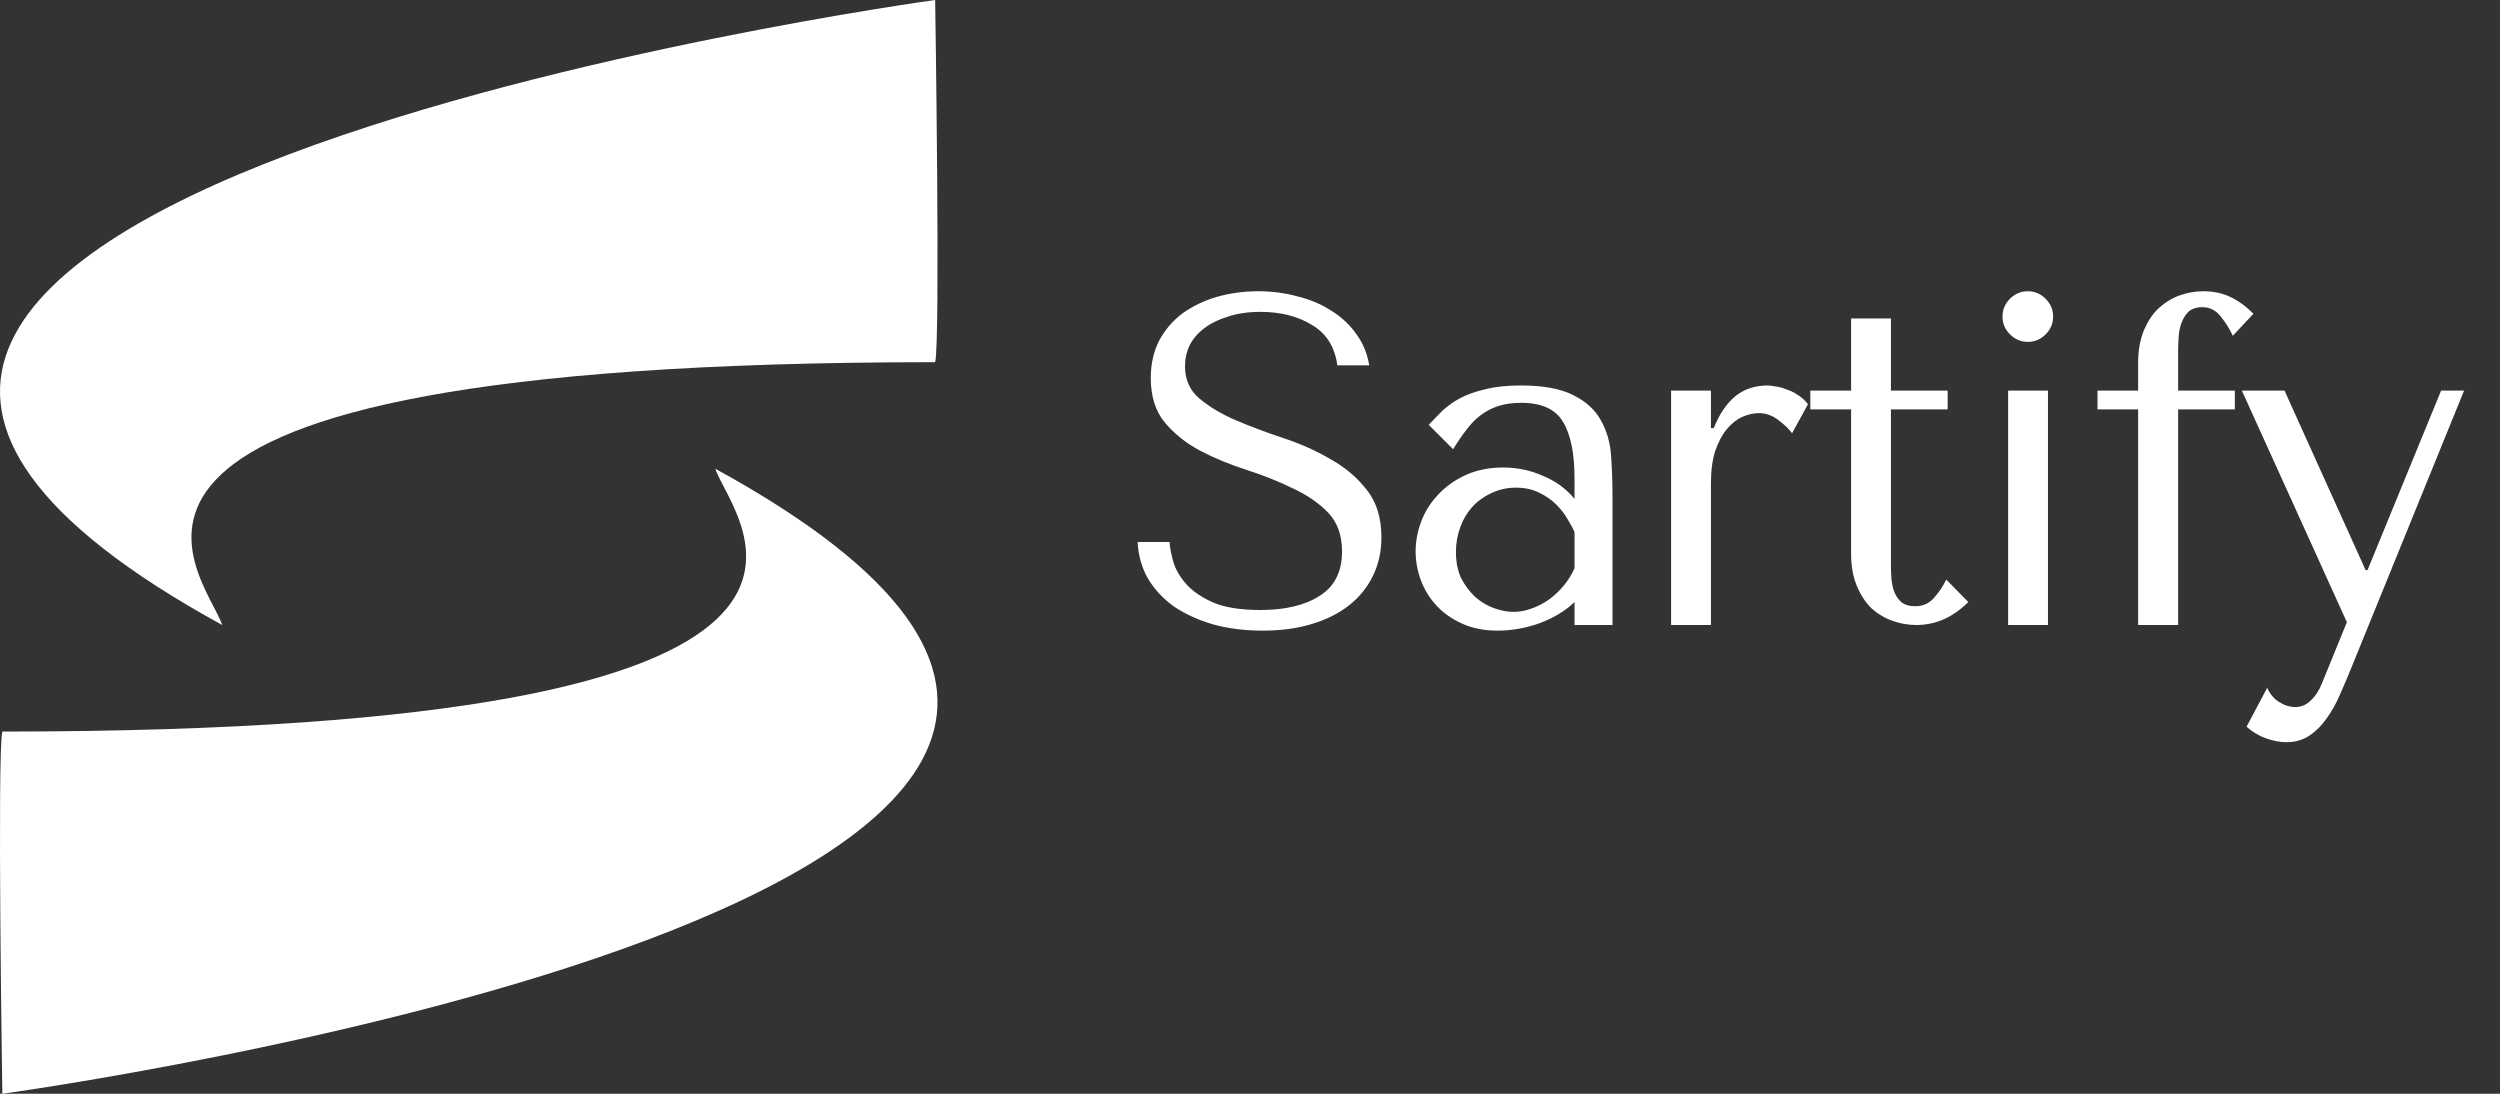
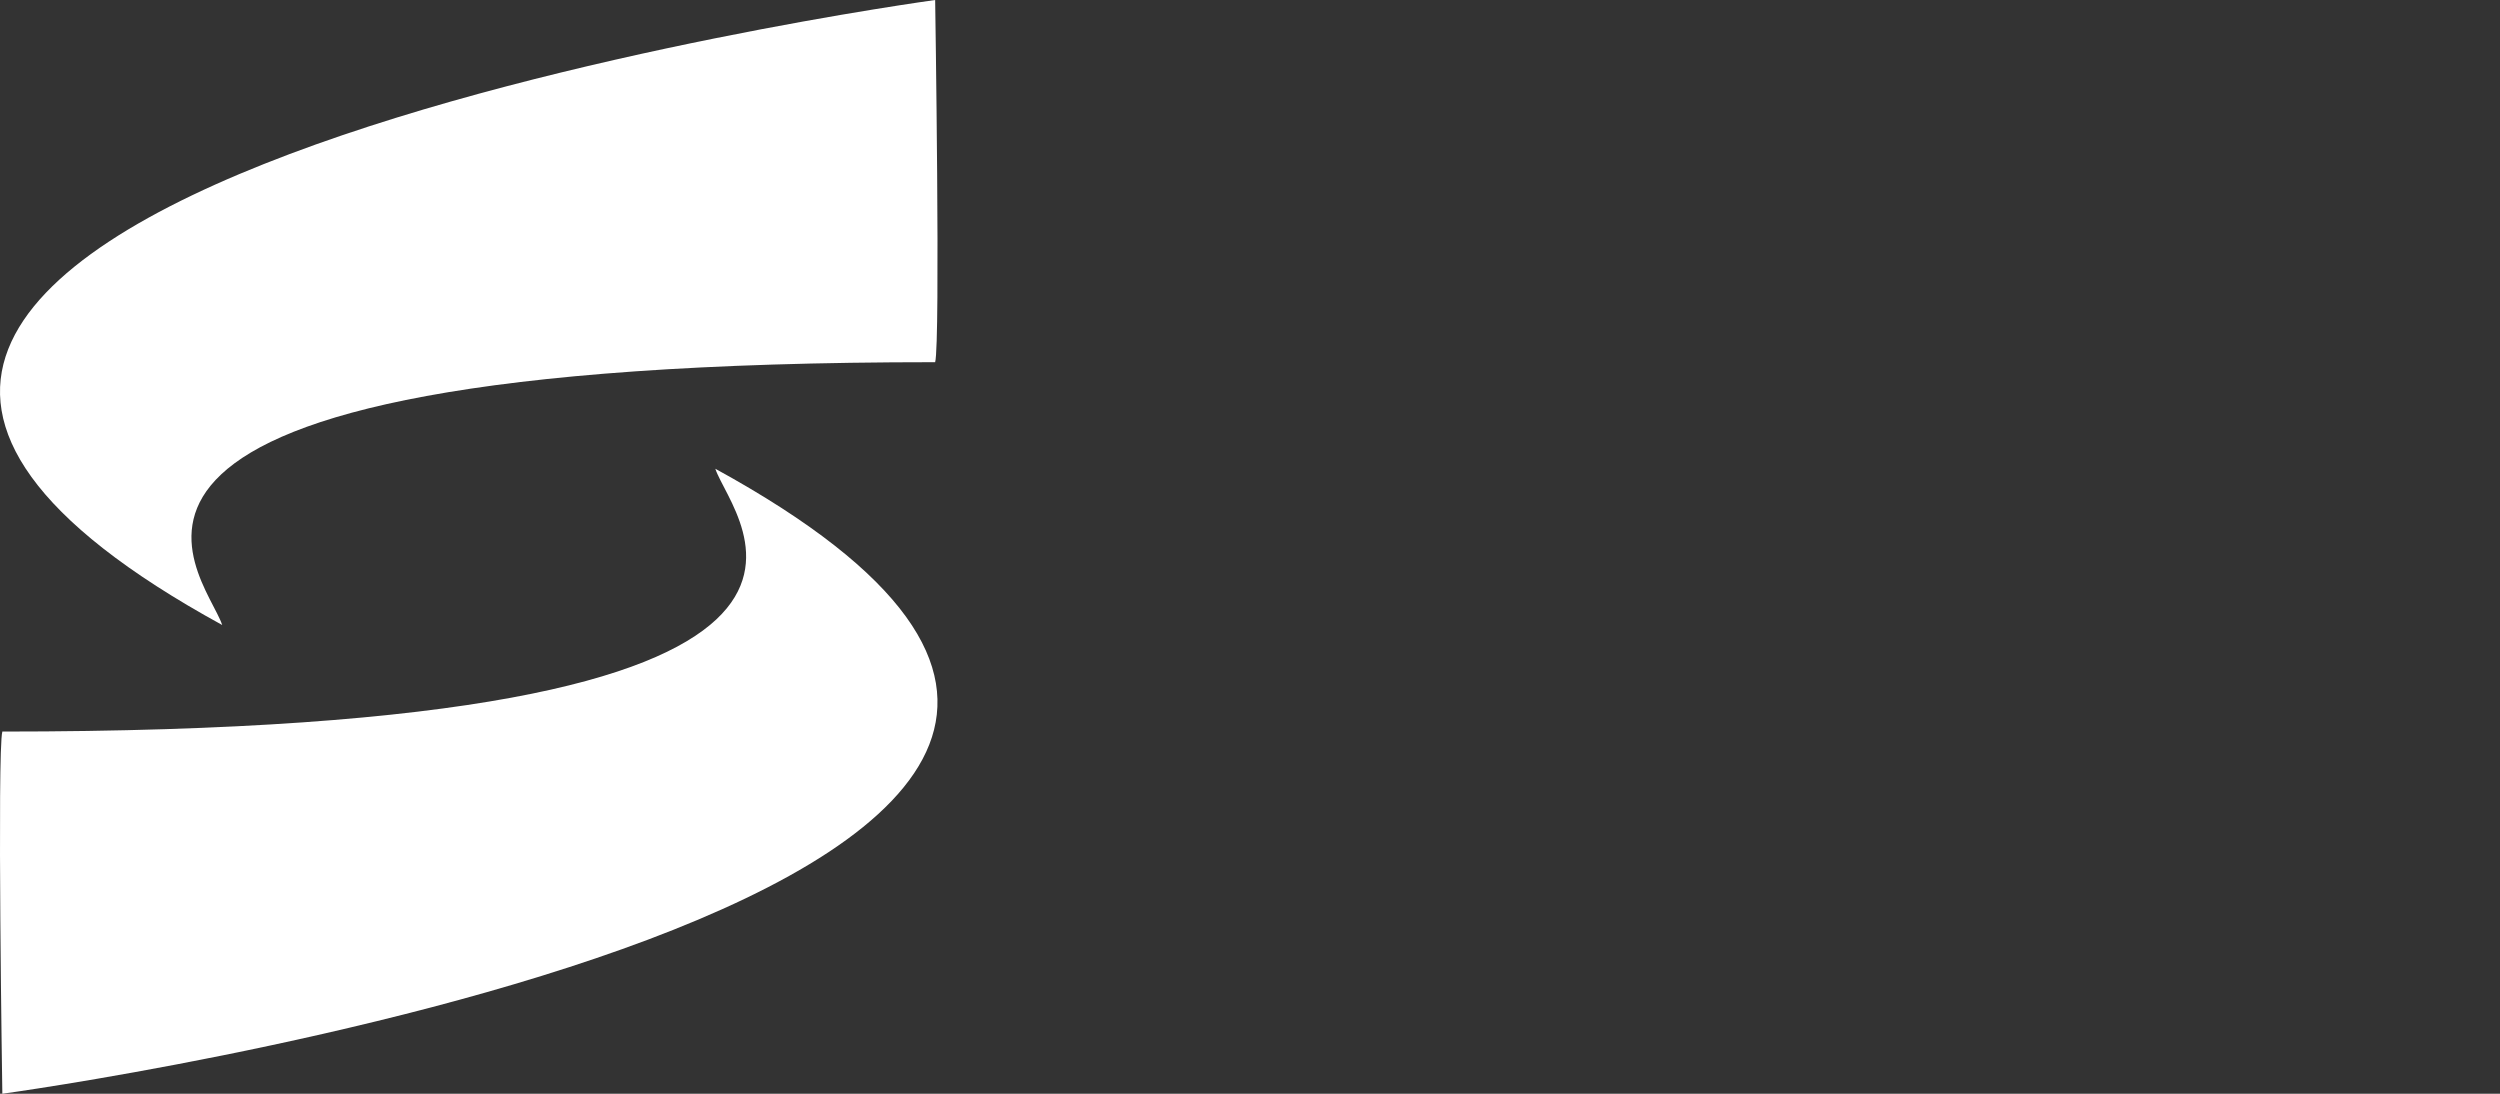
<svg xmlns="http://www.w3.org/2000/svg" width="16" height="7" viewBox="0 0 16 7" fill="none">
  <rect x="0" y="0" width="16" height="7" fill="#333333" stroke="none" />
  <path fill-rule="evenodd" clip-rule="evenodd" d="M5.985 0C5.985 0 -3.514 1.297 1.422 4C1.315 3.671 -0.008 2.318 5.985 2.318C6.019 2.19 5.985 0 5.985 0Z" fill="white" />
  <path fill-rule="evenodd" clip-rule="evenodd" d="M0.015 7C0.015 7 9.514 5.703 4.578 3C4.686 3.329 6.008 4.682 0.015 4.682C-0.019 4.81 0.015 7 0.015 7Z" fill="white" />
-   <path d="M7.281 3.469H7.485C7.487 3.503 7.495 3.545 7.509 3.595C7.523 3.643 7.55 3.69 7.59 3.736C7.63 3.782 7.688 3.822 7.764 3.856C7.84 3.888 7.941 3.904 8.067 3.904C8.225 3.904 8.351 3.874 8.445 3.814C8.541 3.754 8.589 3.659 8.589 3.529C8.589 3.425 8.559 3.342 8.499 3.28C8.439 3.218 8.363 3.166 8.271 3.124C8.181 3.08 8.083 3.041 7.977 3.007C7.871 2.973 7.772 2.932 7.68 2.884C7.59 2.836 7.515 2.776 7.455 2.704C7.395 2.632 7.365 2.537 7.365 2.419C7.365 2.329 7.383 2.249 7.419 2.179C7.457 2.109 7.507 2.051 7.569 2.005C7.633 1.959 7.706 1.924 7.788 1.9C7.872 1.876 7.96 1.864 8.052 1.864C8.14 1.864 8.224 1.875 8.304 1.897C8.386 1.917 8.459 1.948 8.523 1.99C8.587 2.03 8.64 2.08 8.682 2.14C8.724 2.198 8.751 2.264 8.763 2.338H8.559C8.543 2.22 8.489 2.134 8.397 2.08C8.307 2.024 8.197 1.996 8.067 1.996C7.989 1.996 7.92 2.006 7.86 2.026C7.8 2.044 7.749 2.069 7.707 2.101C7.667 2.131 7.636 2.167 7.614 2.209C7.594 2.251 7.584 2.296 7.584 2.344C7.584 2.43 7.615 2.499 7.677 2.551C7.739 2.603 7.816 2.649 7.908 2.689C8.002 2.729 8.103 2.767 8.211 2.803C8.321 2.839 8.422 2.884 8.514 2.938C8.608 2.99 8.686 3.056 8.748 3.136C8.81 3.214 8.841 3.315 8.841 3.439C8.841 3.529 8.823 3.611 8.787 3.685C8.751 3.759 8.7 3.822 8.634 3.874C8.568 3.926 8.488 3.966 8.394 3.994C8.302 4.022 8.198 4.036 8.082 4.036C7.968 4.036 7.863 4.023 7.767 3.997C7.671 3.969 7.587 3.931 7.515 3.883C7.445 3.833 7.389 3.773 7.347 3.703C7.307 3.633 7.285 3.555 7.281 3.469ZM9.732 2.467C9.878 2.467 9.991 2.488 10.071 2.53C10.151 2.57 10.209 2.623 10.245 2.689C10.283 2.755 10.305 2.831 10.311 2.917C10.317 3.003 10.32 3.091 10.32 3.181V4H10.077V3.853C10.019 3.909 9.945 3.954 9.855 3.988C9.765 4.02 9.675 4.036 9.585 4.036C9.499 4.036 9.423 4.021 9.357 3.991C9.291 3.961 9.236 3.922 9.192 3.874C9.148 3.826 9.115 3.772 9.093 3.712C9.071 3.652 9.06 3.591 9.06 3.529C9.06 3.465 9.072 3.401 9.096 3.337C9.12 3.273 9.156 3.216 9.204 3.166C9.252 3.114 9.311 3.072 9.381 3.04C9.451 3.008 9.531 2.992 9.621 2.992C9.711 2.992 9.796 3.01 9.876 3.046C9.958 3.08 10.025 3.129 10.077 3.193V3.064C10.077 2.9 10.052 2.778 10.002 2.698C9.954 2.618 9.865 2.578 9.735 2.578C9.679 2.578 9.63 2.585 9.588 2.599C9.546 2.613 9.508 2.633 9.474 2.659C9.442 2.683 9.412 2.714 9.384 2.752C9.356 2.788 9.328 2.829 9.3 2.875L9.144 2.719C9.172 2.689 9.201 2.659 9.231 2.629C9.263 2.599 9.301 2.572 9.345 2.548C9.391 2.524 9.445 2.505 9.507 2.491C9.569 2.475 9.644 2.467 9.732 2.467ZM10.077 3.406C10.067 3.382 10.052 3.354 10.032 3.322C10.014 3.29 9.99 3.259 9.96 3.229C9.93 3.199 9.894 3.174 9.852 3.154C9.81 3.132 9.76 3.121 9.702 3.121C9.644 3.121 9.591 3.133 9.543 3.157C9.495 3.179 9.454 3.209 9.42 3.247C9.388 3.283 9.363 3.326 9.345 3.376C9.327 3.426 9.318 3.478 9.318 3.532C9.318 3.596 9.329 3.652 9.351 3.7C9.375 3.746 9.405 3.786 9.441 3.82C9.477 3.852 9.517 3.876 9.561 3.892C9.605 3.908 9.647 3.916 9.687 3.916C9.725 3.916 9.763 3.909 9.801 3.895C9.841 3.881 9.878 3.862 9.912 3.838C9.948 3.812 9.98 3.782 10.008 3.748C10.036 3.714 10.059 3.677 10.077 3.637V3.406ZM10.695 2.5H10.95V2.74H10.968C11.004 2.65 11.05 2.582 11.106 2.536C11.162 2.49 11.232 2.467 11.316 2.467C11.326 2.467 11.341 2.469 11.361 2.473C11.383 2.475 11.406 2.481 11.43 2.491C11.456 2.499 11.481 2.511 11.505 2.527C11.531 2.543 11.553 2.563 11.571 2.587L11.469 2.773C11.451 2.747 11.422 2.719 11.382 2.689C11.344 2.659 11.302 2.644 11.256 2.644C11.222 2.644 11.187 2.652 11.151 2.668C11.115 2.684 11.082 2.71 11.052 2.746C11.022 2.782 10.997 2.829 10.977 2.887C10.959 2.943 10.95 3.012 10.95 3.094V4H10.695V2.5ZM11.586 2.62V2.5H11.847V2.038H12.102V2.5H12.465V2.62H12.102V3.616C12.102 3.64 12.103 3.668 12.105 3.7C12.107 3.73 12.113 3.759 12.123 3.787C12.133 3.813 12.148 3.835 12.168 3.853C12.19 3.871 12.22 3.88 12.258 3.88C12.306 3.88 12.346 3.862 12.378 3.826C12.41 3.79 12.436 3.751 12.456 3.709L12.597 3.853C12.499 3.951 12.388 4 12.264 4C12.212 4 12.161 3.991 12.111 3.973C12.061 3.955 12.016 3.928 11.976 3.892C11.938 3.854 11.907 3.806 11.883 3.748C11.859 3.69 11.847 3.622 11.847 3.544V2.62H11.586ZM12.852 2.5H13.107V4H12.852V2.5ZM12.816 2.026C12.816 1.982 12.832 1.944 12.864 1.912C12.896 1.88 12.934 1.864 12.978 1.864C13.022 1.864 13.06 1.88 13.092 1.912C13.124 1.944 13.14 1.982 13.14 2.026C13.14 2.07 13.124 2.108 13.092 2.14C13.06 2.172 13.022 2.188 12.978 2.188C12.934 2.188 12.896 2.172 12.864 2.14C12.832 2.108 12.816 2.07 12.816 2.026ZM13.424 2.5H13.684V2.32C13.684 2.242 13.697 2.174 13.72 2.116C13.745 2.058 13.775 2.011 13.813 1.975C13.854 1.937 13.899 1.909 13.948 1.891C13.998 1.873 14.05 1.864 14.101 1.864C14.165 1.864 14.223 1.876 14.273 1.9C14.325 1.924 14.374 1.96 14.422 2.008L14.29 2.149C14.271 2.107 14.245 2.066 14.213 2.026C14.182 1.986 14.143 1.966 14.095 1.966C14.057 1.966 14.027 1.976 14.005 1.996C13.986 2.016 13.97 2.041 13.96 2.071C13.95 2.099 13.944 2.13 13.943 2.164C13.941 2.196 13.94 2.224 13.94 2.248V2.5H14.303V2.62H13.94V4H13.684V2.62H13.424V2.5ZM15.14 3.649H15.152L15.623 2.5H15.77L15.044 4.285C15.022 4.339 14.999 4.393 14.975 4.447C14.951 4.503 14.923 4.553 14.891 4.597C14.859 4.643 14.822 4.68 14.78 4.708C14.738 4.736 14.689 4.75 14.633 4.75C14.593 4.75 14.55 4.742 14.504 4.726C14.458 4.71 14.416 4.685 14.378 4.651L14.51 4.402C14.528 4.442 14.553 4.472 14.585 4.492C14.619 4.514 14.654 4.525 14.69 4.525C14.728 4.525 14.761 4.511 14.789 4.483C14.819 4.455 14.843 4.418 14.861 4.372L15.02 3.982L14.348 2.5H14.621L15.14 3.649Z" fill="white" />
</svg>